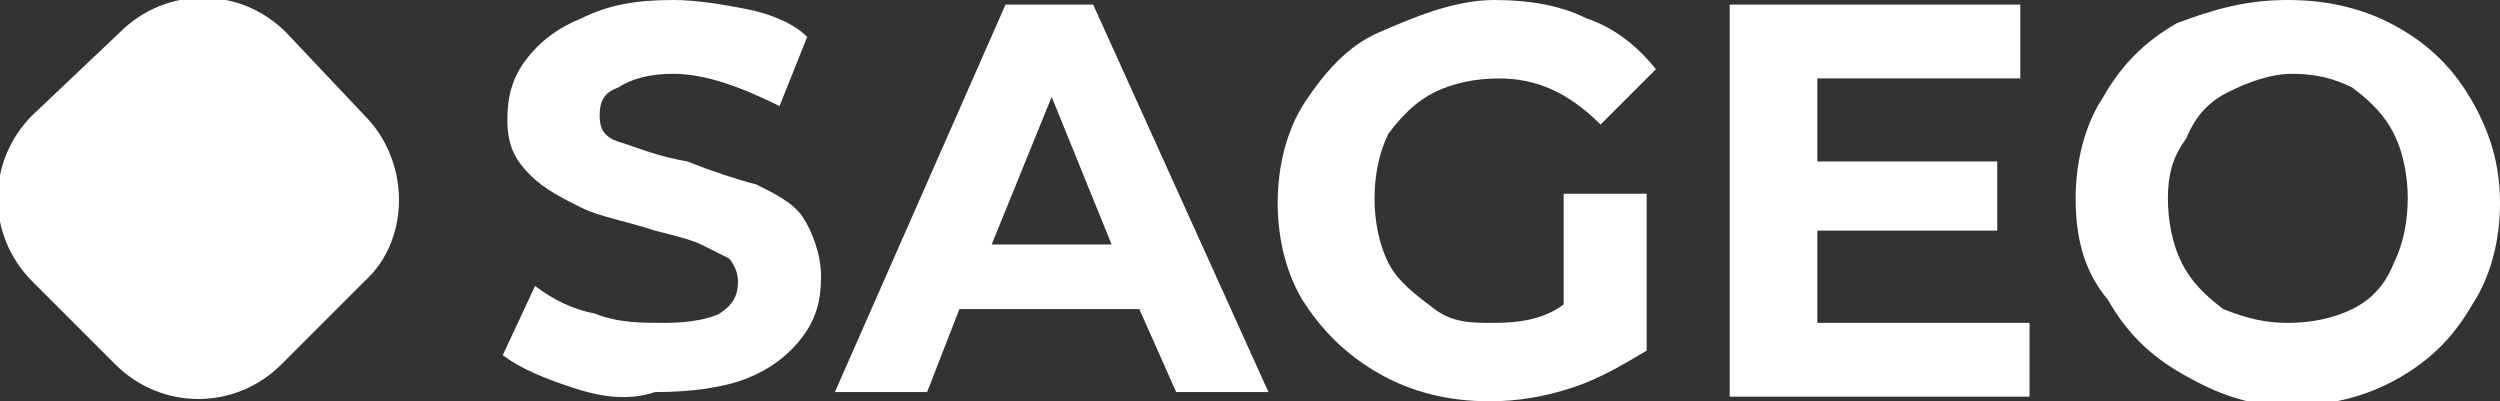
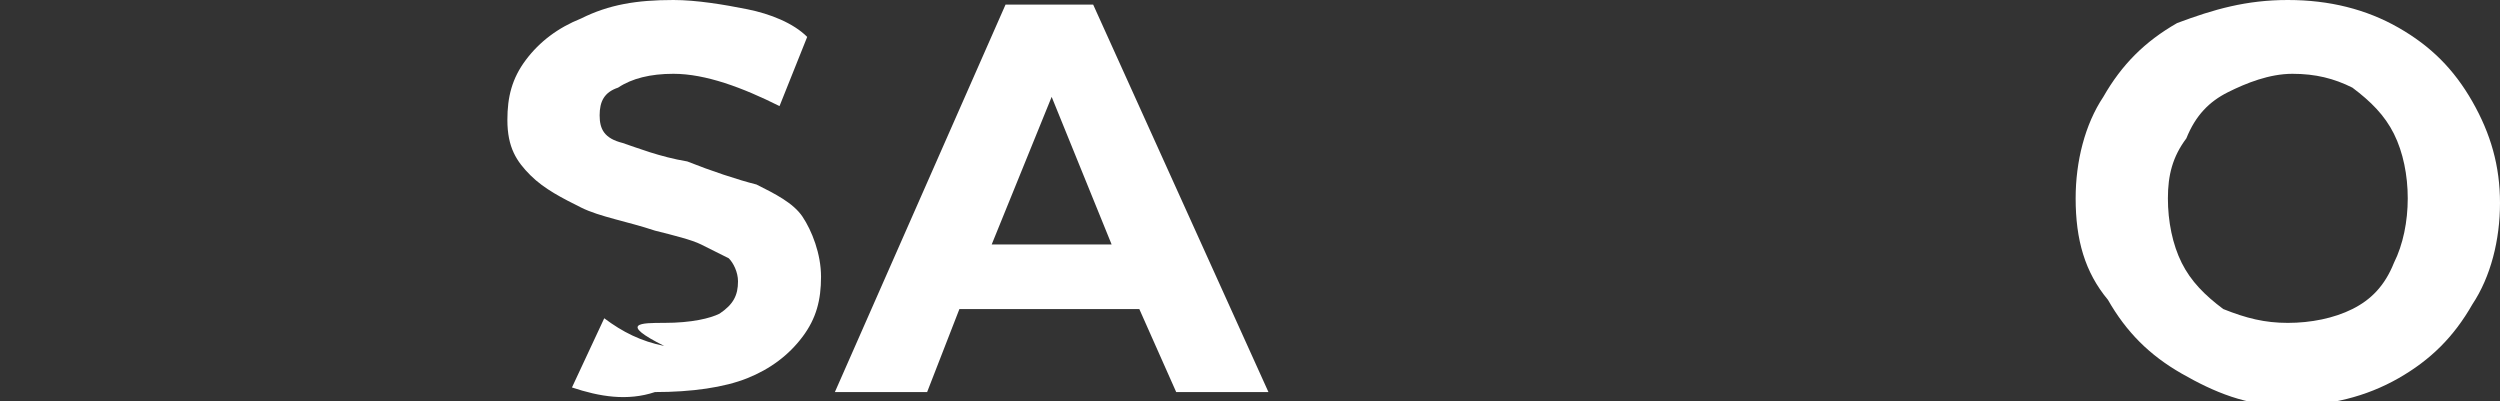
<svg xmlns="http://www.w3.org/2000/svg" version="1.1" id="Capa_1" x="0px" y="0px" viewBox="0 0 54.2 8.7" style="enable-background:new 0 0 54.2 8.7;" xml:space="preserve">
  <rect x="0" y="0" width="54.2" height="8.7" fill="#333333" stroke="none" />
  <style type="text/css">
	.st0{fill:#FFFFFF;}
</style>
  <g>
-     <path class="st0" d="M12.4,8.4c-0.6-0.2-1.1-0.4-1.5-0.7l0.7-1.5c0.4,0.3,0.8,0.5,1.3,0.6C13.4,7,13.9,7,14.4,7   c0.6,0,1-0.1,1.2-0.2C15.9,6.6,16,6.4,16,6.1c0-0.2-0.1-0.4-0.2-0.5c-0.2-0.1-0.4-0.2-0.6-0.3c-0.2-0.1-0.6-0.2-1-0.3   c-0.6-0.2-1.2-0.3-1.6-0.5c-0.4-0.2-0.8-0.4-1.1-0.7S11,3.2,11,2.6c0-0.5,0.1-0.9,0.4-1.3c0.3-0.4,0.7-0.7,1.2-0.9   c0.6-0.3,1.2-0.4,2-0.4c0.5,0,1.1,0.1,1.6,0.2s1,0.3,1.3,0.6l-0.6,1.5c-0.8-0.4-1.6-0.7-2.3-0.7c-0.5,0-0.9,0.1-1.2,0.3   C13.1,2,13,2.2,13,2.5s0.1,0.5,0.5,0.6c0.3,0.1,0.8,0.3,1.4,0.4C15.4,3.7,16,3.9,16.4,4c0.4,0.2,0.8,0.4,1,0.7s0.4,0.8,0.4,1.3   s-0.1,0.9-0.4,1.3S16.7,8,16.2,8.2s-1.2,0.3-2,0.3C13.6,8.7,13,8.6,12.4,8.4z" />
+     <path class="st0" d="M12.4,8.4l0.7-1.5c0.4,0.3,0.8,0.5,1.3,0.6C13.4,7,13.9,7,14.4,7   c0.6,0,1-0.1,1.2-0.2C15.9,6.6,16,6.4,16,6.1c0-0.2-0.1-0.4-0.2-0.5c-0.2-0.1-0.4-0.2-0.6-0.3c-0.2-0.1-0.6-0.2-1-0.3   c-0.6-0.2-1.2-0.3-1.6-0.5c-0.4-0.2-0.8-0.4-1.1-0.7S11,3.2,11,2.6c0-0.5,0.1-0.9,0.4-1.3c0.3-0.4,0.7-0.7,1.2-0.9   c0.6-0.3,1.2-0.4,2-0.4c0.5,0,1.1,0.1,1.6,0.2s1,0.3,1.3,0.6l-0.6,1.5c-0.8-0.4-1.6-0.7-2.3-0.7c-0.5,0-0.9,0.1-1.2,0.3   C13.1,2,13,2.2,13,2.5s0.1,0.5,0.5,0.6c0.3,0.1,0.8,0.3,1.4,0.4C15.4,3.7,16,3.9,16.4,4c0.4,0.2,0.8,0.4,1,0.7s0.4,0.8,0.4,1.3   s-0.1,0.9-0.4,1.3S16.7,8,16.2,8.2s-1.2,0.3-2,0.3C13.6,8.7,13,8.6,12.4,8.4z" />
    <path class="st0" d="M24.7,6.7h-3.9l-0.7,1.8h-2l3.7-8.4h1.9l3.8,8.4h-2L24.7,6.7z M24.1,5.3l-1.3-3.2l-1.3,3.2H24.1z" />
-     <path class="st0" d="M33.9,4.2h1.8v3.4c-0.5,0.3-1,0.6-1.6,0.8s-1.2,0.3-1.8,0.3c-0.9,0-1.7-0.2-2.4-0.6c-0.7-0.4-1.2-0.9-1.6-1.5   s-0.6-1.4-0.6-2.2s0.2-1.6,0.6-2.2s0.9-1.2,1.6-1.5S31.5,0,32.4,0c0.7,0,1.4,0.1,2,0.4C35,0.6,35.5,1,35.9,1.5l-1.2,1.2   c-0.7-0.7-1.4-1-2.2-1c-0.5,0-1,0.1-1.4,0.3s-0.7,0.5-1,0.9c-0.2,0.4-0.3,0.9-0.3,1.4s0.1,1,0.3,1.4c0.2,0.4,0.6,0.7,1,1   S31.9,7,32.4,7c0.6,0,1.1-0.1,1.5-0.4V4.2z" />
-     <path class="st0" d="M44,7v1.6h-6.5V0.1h6.3v1.6h-4.4v1.8h3.9V5h-3.9v2H44z" />
    <path class="st0" d="M47.3,8.1c-0.7-0.4-1.2-0.9-1.6-1.6C45.2,5.9,45,5.2,45,4.3c0-0.8,0.2-1.6,0.6-2.2c0.4-0.7,0.9-1.2,1.6-1.6   C48,0.2,48.7,0,49.6,0s1.7,0.2,2.4,0.6s1.2,0.9,1.6,1.6c0.4,0.7,0.6,1.4,0.6,2.2S54,6,53.6,6.6c-0.4,0.7-0.9,1.2-1.6,1.6   s-1.5,0.6-2.4,0.6S48,8.5,47.3,8.1z M51,6.7c0.4-0.2,0.7-0.5,0.9-1c0.2-0.4,0.3-0.9,0.3-1.4s-0.1-1-0.3-1.4s-0.5-0.7-0.9-1   c-0.4-0.2-0.8-0.3-1.3-0.3s-1,0.2-1.4,0.4s-0.7,0.5-0.9,1C47.1,3.4,47,3.8,47,4.3s0.1,1,0.3,1.4s0.5,0.7,0.9,1   C48.7,6.9,49.1,7,49.6,7S50.6,6.9,51,6.7z" />
-     <path class="st0" d="M7.9,2.5L6.2,0.7c-1-1-2.6-1-3.6,0L0.7,2.5c-1,1-1,2.6,0,3.6l1.8,1.8c1,1,2.6,1,3.6,0l1.8-1.8   C8.9,5.2,8.9,3.5,7.9,2.5z" />
  </g>
</svg>